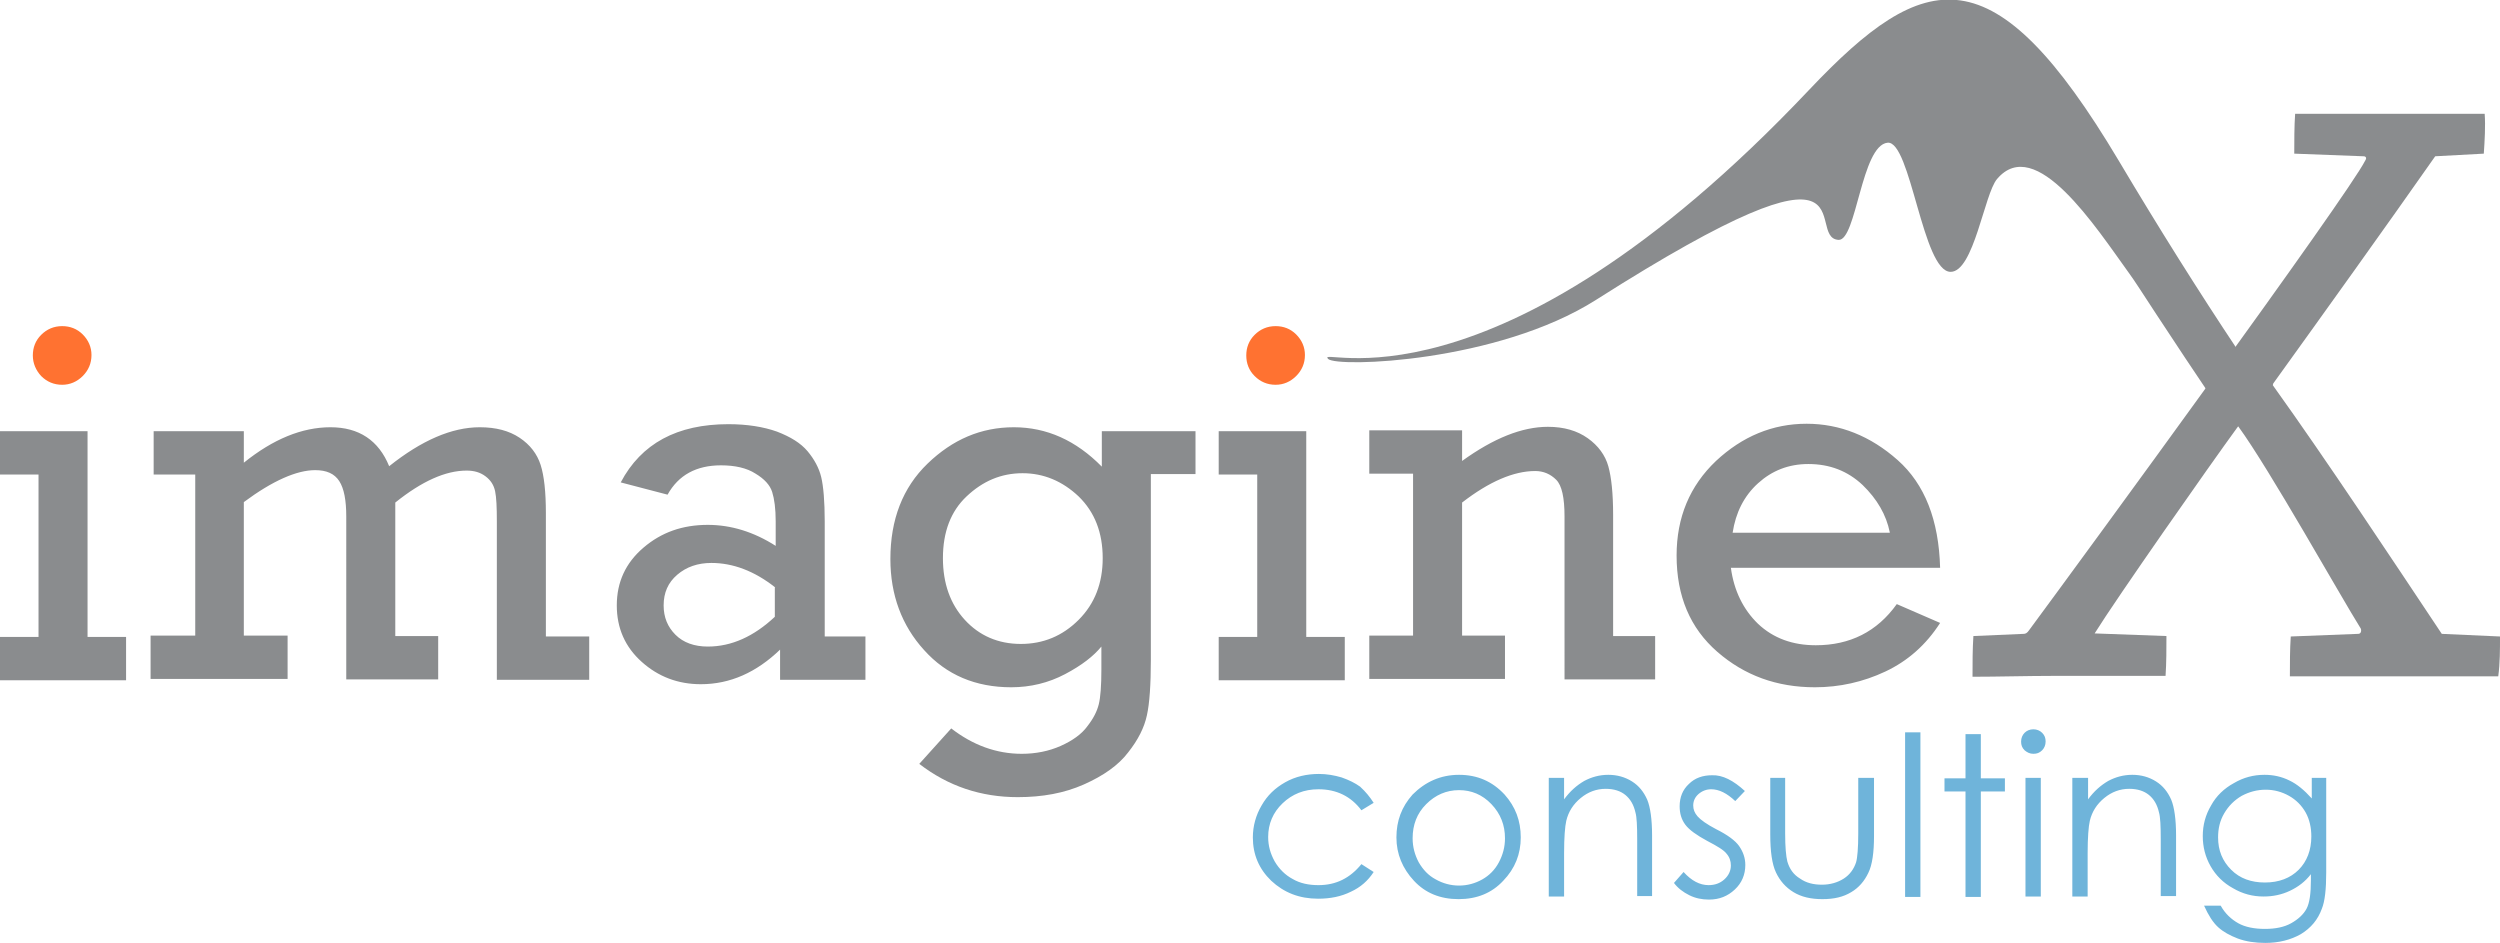
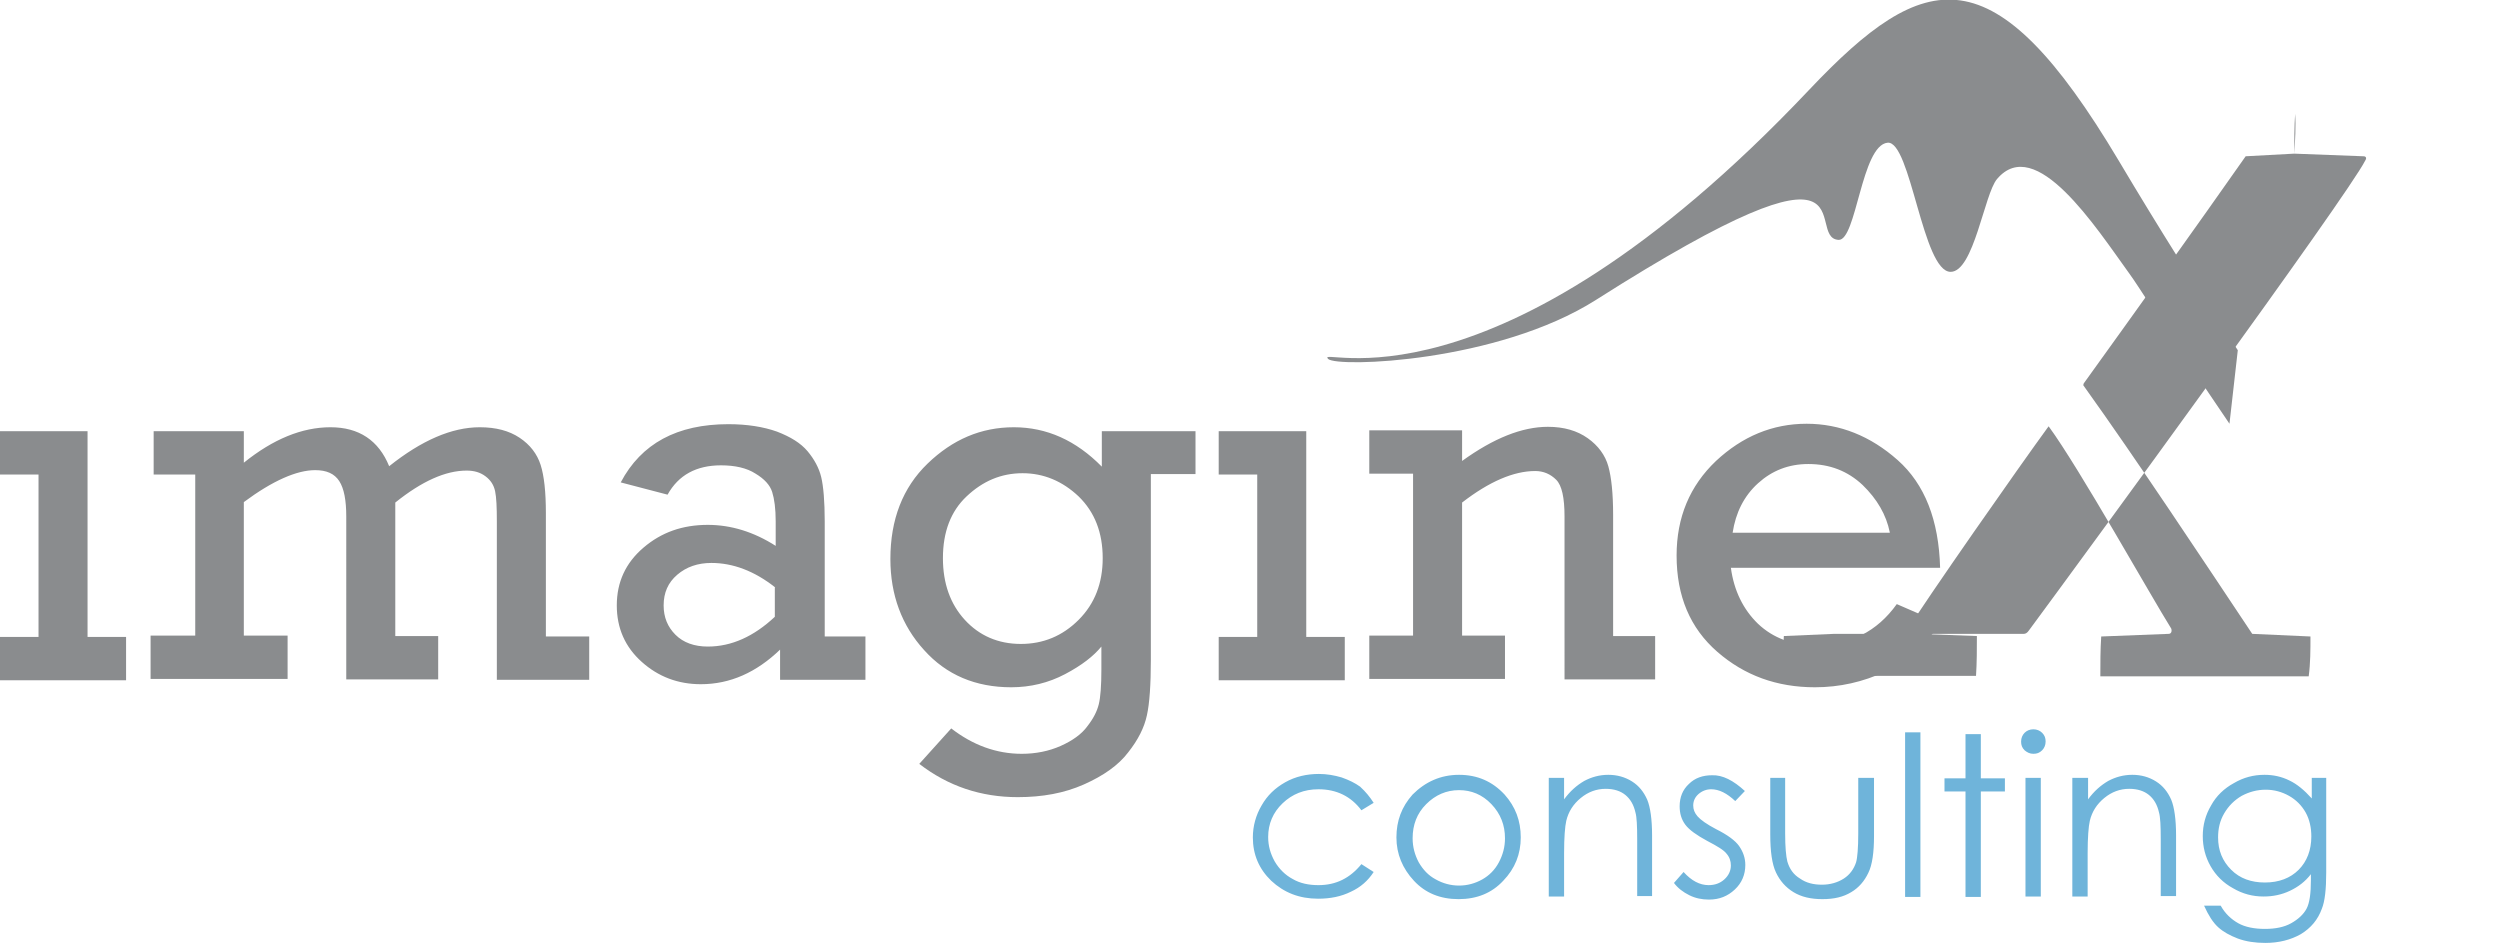
<svg xmlns="http://www.w3.org/2000/svg" viewBox="0 0 571.1 215.4">
-   <path fill="#FF7231" d="M7.5 81.2c0-1.8.6-3.4 1.9-4.7 1.3-1.3 2.9-2 4.8-2 1.8 0 3.4.6 4.7 1.9 1.3 1.3 2 2.9 2 4.7 0 1.9-.7 3.5-2 4.8-1.3 1.3-2.9 2-4.7 2-1.9 0-3.5-.7-4.8-2-1.2-1.3-1.9-2.9-1.9-4.7z" />
  <g fill="#8A8C8E">
    <path d="M8.8 145.4v-37H0v-9.9h20v47h8.8v9.9H0v-9.9h8.8zm35.8 0v-37h-9.5v-9.9h20.6v7.2c6.7-5.4 13.3-8.1 19.8-8.1s11 3 13.4 8.9c7.4-5.9 14.3-8.9 20.7-8.9 3.7 0 6.7.8 9.1 2.4 2.4 1.6 4 3.7 4.8 6.2.8 2.5 1.2 6.2 1.2 11v28.2h9.9v9.9h-21.1v-36.1c0-3.3-.1-5.6-.4-7-.3-1.4-1-2.5-2.2-3.4-1.2-.9-2.6-1.3-4.3-1.3-4.8 0-10.2 2.4-16.3 7.3v30.5h9.8v9.9h-21V118c0-3.7-.5-6.4-1.6-8.1-1.1-1.7-2.9-2.5-5.5-2.5-4.2 0-9.7 2.4-16.3 7.3v30.5h10v9.9H34.4v-9.9h10.2zm153.1 0v9.9h-19.5v-6.9c-5.4 5.2-11.4 7.9-18.1 7.9-5.2 0-9.7-1.7-13.5-5.1-3.8-3.4-5.7-7.7-5.7-12.9 0-5.3 2-9.7 6.1-13.2s8.9-5.2 14.7-5.2c5.3 0 10.5 1.6 15.5 4.8v-5.6c0-2.9-.3-5.1-.8-6.7-.5-1.6-1.8-3-3.8-4.2-2-1.3-4.7-1.9-7.9-1.9-5.6 0-9.7 2.2-12.2 6.7l-10.7-2.8c4.7-8.9 12.9-13.3 24.6-13.3 4.3 0 8 .6 11.1 1.7 3.1 1.2 5.4 2.6 7 4.5 1.5 1.8 2.6 3.8 3.1 5.9.5 2.1.8 5.5.8 10.1v26.3h9.3zm-20.6-11.2c-4.8-3.8-9.7-5.6-14.6-5.6-3.1 0-5.7.9-7.8 2.7-2.1 1.8-3.1 4.1-3.1 7 0 2.7.9 4.9 2.7 6.7 1.8 1.8 4.3 2.7 7.4 2.7 5.4 0 10.5-2.3 15.3-6.8v-6.7zm96-35.8v9.9h-10.2v42.4c0 5.7-.3 10-.9 12.7-.6 2.8-2 5.6-4.3 8.5-2.2 2.9-5.6 5.3-10.1 7.3s-9.5 2.9-15.1 2.9c-8.4 0-15.9-2.5-22.5-7.6l7.3-8.1c4.9 3.8 10.3 5.8 16.1 5.8 3.2 0 6.2-.6 8.9-1.8 2.7-1.2 4.8-2.7 6.1-4.5 1.4-1.8 2.2-3.4 2.6-5 .4-1.6.6-4.3.6-8v-5.2c-1.8 2.2-4.5 4.3-8.3 6.3-3.8 2-7.9 3-12.3 3-8.1 0-14.8-2.8-19.9-8.5-5.1-5.6-7.7-12.6-7.7-20.8 0-9 2.8-16.3 8.5-21.8s12.2-8.3 19.7-8.3 14.2 3 20.1 9v-8.1h21.4zm-57.7 29.1c0 5.8 1.7 10.5 5 14.1 3.3 3.6 7.6 5.5 12.8 5.5 5.1 0 9.5-1.8 13.2-5.5 3.7-3.7 5.5-8.4 5.5-14.1 0-5.8-1.8-10.5-5.5-14.1-3.7-3.5-8-5.3-12.8-5.3-4.9 0-9.1 1.8-12.8 5.3-3.6 3.4-5.4 8.1-5.4 14.1zm71.8 17.9v-37h-8.8v-9.9h20v47h8.8v9.9h-28.8v-9.9h8.8zm46.8-47v6.9c7.2-5.2 13.7-7.8 19.6-7.8 3.7 0 6.7.9 9.1 2.6 2.4 1.7 4 3.9 4.7 6.4.7 2.5 1.1 6.2 1.1 11.1v27.7h9.6v9.9h-20.7V118c0-4.3-.6-7.1-1.9-8.4-1.3-1.3-2.9-2-4.8-2-4.9 0-10.5 2.4-16.7 7.2v30.4h9.8v9.9h-31v-9.9h10v-37h-10v-9.9H334zm109.2 31.3h-47.8c.7 5.2 2.8 9.5 6.2 12.8 3.5 3.3 7.9 4.9 13.2 4.9 7.8 0 14-3.1 18.5-9.4l9.9 4.3c-3.2 5-7.4 8.7-12.5 11.1-5.1 2.4-10.5 3.6-16.1 3.6-8.7 0-16.1-2.7-22.3-8.1-6.2-5.4-9.3-12.7-9.3-22 0-8.7 3-15.9 9-21.6 6-5.6 12.9-8.5 20.7-8.5 7.6 0 14.6 2.8 20.8 8.3 6.2 5.5 9.4 13.7 9.7 24.6zm-11.5-8.1c-.8-4-2.9-7.6-6.2-10.8-3.4-3.2-7.5-4.8-12.4-4.8-4.5 0-8.3 1.5-11.5 4.4-3.2 2.9-5.1 6.7-5.8 11.3h35.9z" />
  </g>
  <g fill="#6FB4DA">
    <path d="m313.8 183.4-2.8 1.7c-2.4-3.2-5.7-4.8-9.8-4.8-3.3 0-6 1.1-8.2 3.2-2.2 2.1-3.3 4.7-3.3 7.7 0 2 .5 3.8 1.5 5.6 1 1.7 2.4 3.1 4.1 4 1.7 1 3.7 1.4 5.9 1.4 4 0 7.2-1.6 9.8-4.8l2.8 1.8c-1.3 2-3 3.5-5.2 4.5-2.2 1.1-4.7 1.6-7.5 1.6-4.3 0-7.8-1.4-10.7-4.1-2.8-2.7-4.2-6-4.2-9.9 0-2.6.7-5.1 2-7.3 1.3-2.3 3.1-4 5.4-5.3 2.3-1.3 4.9-1.9 7.7-1.9 1.8 0 3.5.3 5.2.8 1.7.6 3.1 1.3 4.2 2.1 1.3 1.2 2.2 2.3 3.1 3.7zm19.5-6.4c4.2 0 7.6 1.5 10.4 4.5 2.5 2.8 3.7 6 3.7 9.8 0 3.8-1.3 7.1-4 9.9-2.6 2.8-6 4.2-10.2 4.2-4.2 0-7.6-1.4-10.2-4.2-2.6-2.8-4-6.1-4-9.9 0-3.8 1.2-7 3.7-9.8 2.9-2.9 6.4-4.5 10.6-4.5zm0 3.5c-2.9 0-5.4 1.1-7.5 3.2-2.1 2.1-3.1 4.7-3.1 7.8 0 2 .5 3.8 1.4 5.5 1 1.7 2.2 3 3.9 3.9 1.6.9 3.4 1.4 5.3 1.4s3.7-.5 5.3-1.4c1.6-.9 2.9-2.2 3.8-3.9.9-1.7 1.4-3.5 1.4-5.5 0-3-1-5.6-3.1-7.8s-4.6-3.2-7.4-3.2zm20.5-2.8h3.5v4.9c1.4-1.9 2.9-3.2 4.6-4.2 1.7-.9 3.5-1.4 5.5-1.4s3.8.5 5.4 1.5c1.6 1 2.7 2.4 3.5 4.2.7 1.7 1.1 4.5 1.1 8.1v13.9H374v-12.9c0-3.1-.1-5.2-.4-6.2-.4-1.8-1.2-3.1-2.3-4-1.1-.9-2.6-1.4-4.5-1.4-2.1 0-4 .7-5.7 2.1-1.7 1.4-2.8 3.1-3.3 5.2-.3 1.3-.5 3.8-.5 7.4v9.9h-3.5v-27.1zm44.8 3-2.2 2.3c-1.9-1.8-3.7-2.7-5.5-2.7-1.1 0-2.1.4-2.9 1.1-.8.7-1.2 1.6-1.2 2.6 0 .9.3 1.7 1 2.5s2.1 1.8 4.2 2.9c2.6 1.3 4.4 2.6 5.3 3.9.9 1.3 1.4 2.7 1.4 4.3 0 2.2-.8 4.1-2.4 5.6-1.6 1.5-3.5 2.3-5.9 2.3-1.6 0-3.1-.3-4.5-1s-2.6-1.6-3.5-2.8l2.2-2.5c1.8 2 3.7 3 5.7 3 1.4 0 2.6-.4 3.6-1.3s1.5-2 1.5-3.2c0-1-.3-1.9-1-2.7-.6-.8-2.1-1.7-4.4-2.9-2.4-1.3-4.1-2.5-5-3.7-.9-1.2-1.3-2.6-1.3-4.2 0-2.1.7-3.8 2.1-5.1 1.4-1.4 3.2-2 5.3-2 2.4-.1 4.9 1.2 7.5 3.6zm5.7-3h3.5v12.7c0 3.1.2 5.2.5 6.4.5 1.7 1.4 3 2.9 3.9 1.4 1 3.1 1.4 5 1.4s3.6-.5 5-1.4c1.4-.9 2.3-2.2 2.8-3.7.3-1 .5-3.3.5-6.6v-12.7h3.6V191c0 3.7-.4 6.6-1.3 8.4-.9 1.9-2.2 3.4-3.9 4.4-1.8 1.1-3.9 1.6-6.6 1.6-2.6 0-4.8-.5-6.6-1.6-1.8-1.1-3.1-2.6-4-4.5-.9-1.9-1.3-4.8-1.3-8.7v-12.9zm30.9-10.4h3.5v37.6h-3.5v-37.6zm13.8.4h3.5v10.1h5.5v3h-5.5v24.1H449v-24.1h-4.8v-3h4.8v-10.1zm15.5-1.1c.8 0 1.5.3 2 .8.6.6.8 1.2.8 2s-.3 1.5-.8 2c-.6.6-1.2.8-2 .8s-1.4-.3-2-.8c-.6-.6-.8-1.2-.8-2s.3-1.5.8-2 1.2-.8 2-.8zm-1.8 11.1h3.5v27.1h-3.5v-27.1zm10.8 0h3.5v4.9c1.4-1.9 2.9-3.2 4.6-4.2 1.7-.9 3.5-1.4 5.5-1.4s3.8.5 5.4 1.5c1.6 1 2.7 2.4 3.5 4.2.7 1.7 1.1 4.5 1.1 8.1v13.9h-3.5v-12.9c0-3.1-.1-5.2-.4-6.2-.4-1.8-1.2-3.1-2.3-4-1.1-.9-2.6-1.4-4.5-1.4-2.1 0-4 .7-5.7 2.1-1.7 1.4-2.8 3.1-3.3 5.2-.3 1.3-.5 3.8-.5 7.4v9.9h-3.5v-27.1zm54.4 0h3.5v21.6c0 3.8-.3 6.6-1 8.3-.9 2.5-2.5 4.4-4.8 5.8-2.3 1.3-5 2-8.1 2-2.3 0-4.4-.3-6.3-1-1.8-.7-3.3-1.5-4.5-2.6-1.2-1.1-2.2-2.7-3.2-4.9h3.8c1 1.8 2.4 3.1 4 4 1.6.9 3.7 1.3 6.1 1.3 2.4 0 4.4-.4 6-1.3 1.6-.9 2.8-2 3.5-3.3.7-1.3 1-3.5 1-6.5v-1.4c-1.3 1.7-2.9 2.9-4.8 3.8-1.9.9-3.9 1.3-6 1.3-2.5 0-4.8-.6-7-1.9-2.2-1.2-3.9-2.9-5.1-5-1.2-2.1-1.8-4.4-1.8-6.9s.6-4.8 1.9-7c1.2-2.2 3-3.9 5.2-5.1 2.2-1.3 4.5-1.9 7-1.9 2 0 3.9.4 5.7 1.3 1.7.8 3.4 2.2 5.1 4.1v-4.7zm-10.3 2.7c-2 0-3.8.5-5.5 1.4-1.7 1-3 2.3-4 4-1 1.7-1.4 3.5-1.4 5.5 0 3 1 5.4 3 7.4s4.6 2.9 7.7 2.9c3.2 0 5.8-1 7.7-2.9 1.9-1.9 2.9-4.5 2.9-7.6 0-2-.4-3.9-1.3-5.5s-2.2-2.9-3.8-3.8c-1.6-.9-3.4-1.4-5.3-1.4z" />
  </g>
-   <path fill="#FF7231" d="M284.7 81.2c0-1.8.6-3.4 1.9-4.7 1.3-1.3 2.9-2 4.8-2 1.8 0 3.4.6 4.7 1.9 1.3 1.3 2 2.9 2 4.7 0 1.9-.7 3.5-2 4.8-1.3 1.3-2.9 2-4.7 2-1.9 0-3.5-.7-4.8-2-1.3-1.3-1.9-2.9-1.9-4.7z" />
  <path fill="#8A8C8E" d="M509.3 96.8c-16.3-24-20.6-31.2-22.8-34.2-7.8-10.8-21.5-32.1-30.3-21.7-2.9 3.4-5.3 21.2-10.6 21.2-6.4 0-9.1-30-14.4-29.5-6 .6-7.1 22.4-11.2 22.2-8.1-.5 9.7-27.7-55.4 13.7C342.1 82.8 305.5 84 303.4 82c-3.4-3.4 37 15.6 109.9-61.5 26.5-28 42.1-31.8 70.7 16.2 9.1 15.3 18.2 29.8 27.2 43.3" />
-   <path fill="#8A8C8E" d="M462.3 144.8c.4 0 .8-.2 1.2-.8 13-17.6 72.7-99.2 76.8-107.3.4-.6.2-1-.4-1l-15.8-.6c0-2.8 0-6.3.2-9.1h43.3c.2 2.8 0 6.1-.2 9.1l-11.1.6c-11.5 16.4-25.2 35.5-37 51.9l-.1.4c12.6 17.6 27 39.4 38.6 56.8l13.3.6c0 3 0 6.1-.4 9.1h-47.6c0-3 0-6.1.2-9.1l15.4-.6c.6 0 .8-.6.6-1.2-4.7-7.5-20.9-36.5-28-46.2l-.1.1c-6.5 8.9-27.8 39.3-32.7 47.2l16.4.6c0 2.8 0 6.1-.2 9.1h-25.5c-6.1 0-12.8.2-18.6.2 0-3 0-6.3.2-9.3l11.5-.5z" />
+   <path fill="#8A8C8E" d="M462.3 144.8c.4 0 .8-.2 1.2-.8 13-17.6 72.7-99.2 76.8-107.3.4-.6.2-1-.4-1l-15.8-.6c0-2.8 0-6.3.2-9.1c.2 2.8 0 6.1-.2 9.1l-11.1.6c-11.5 16.4-25.2 35.5-37 51.9l-.1.4c12.6 17.6 27 39.4 38.6 56.8l13.3.6c0 3 0 6.1-.4 9.1h-47.6c0-3 0-6.1.2-9.1l15.4-.6c.6 0 .8-.6.6-1.2-4.7-7.5-20.9-36.5-28-46.2l-.1.1c-6.5 8.9-27.8 39.3-32.7 47.2l16.4.6c0 2.8 0 6.1-.2 9.1h-25.5c-6.1 0-12.8.2-18.6.2 0-3 0-6.3.2-9.3l11.5-.5z" />
</svg>